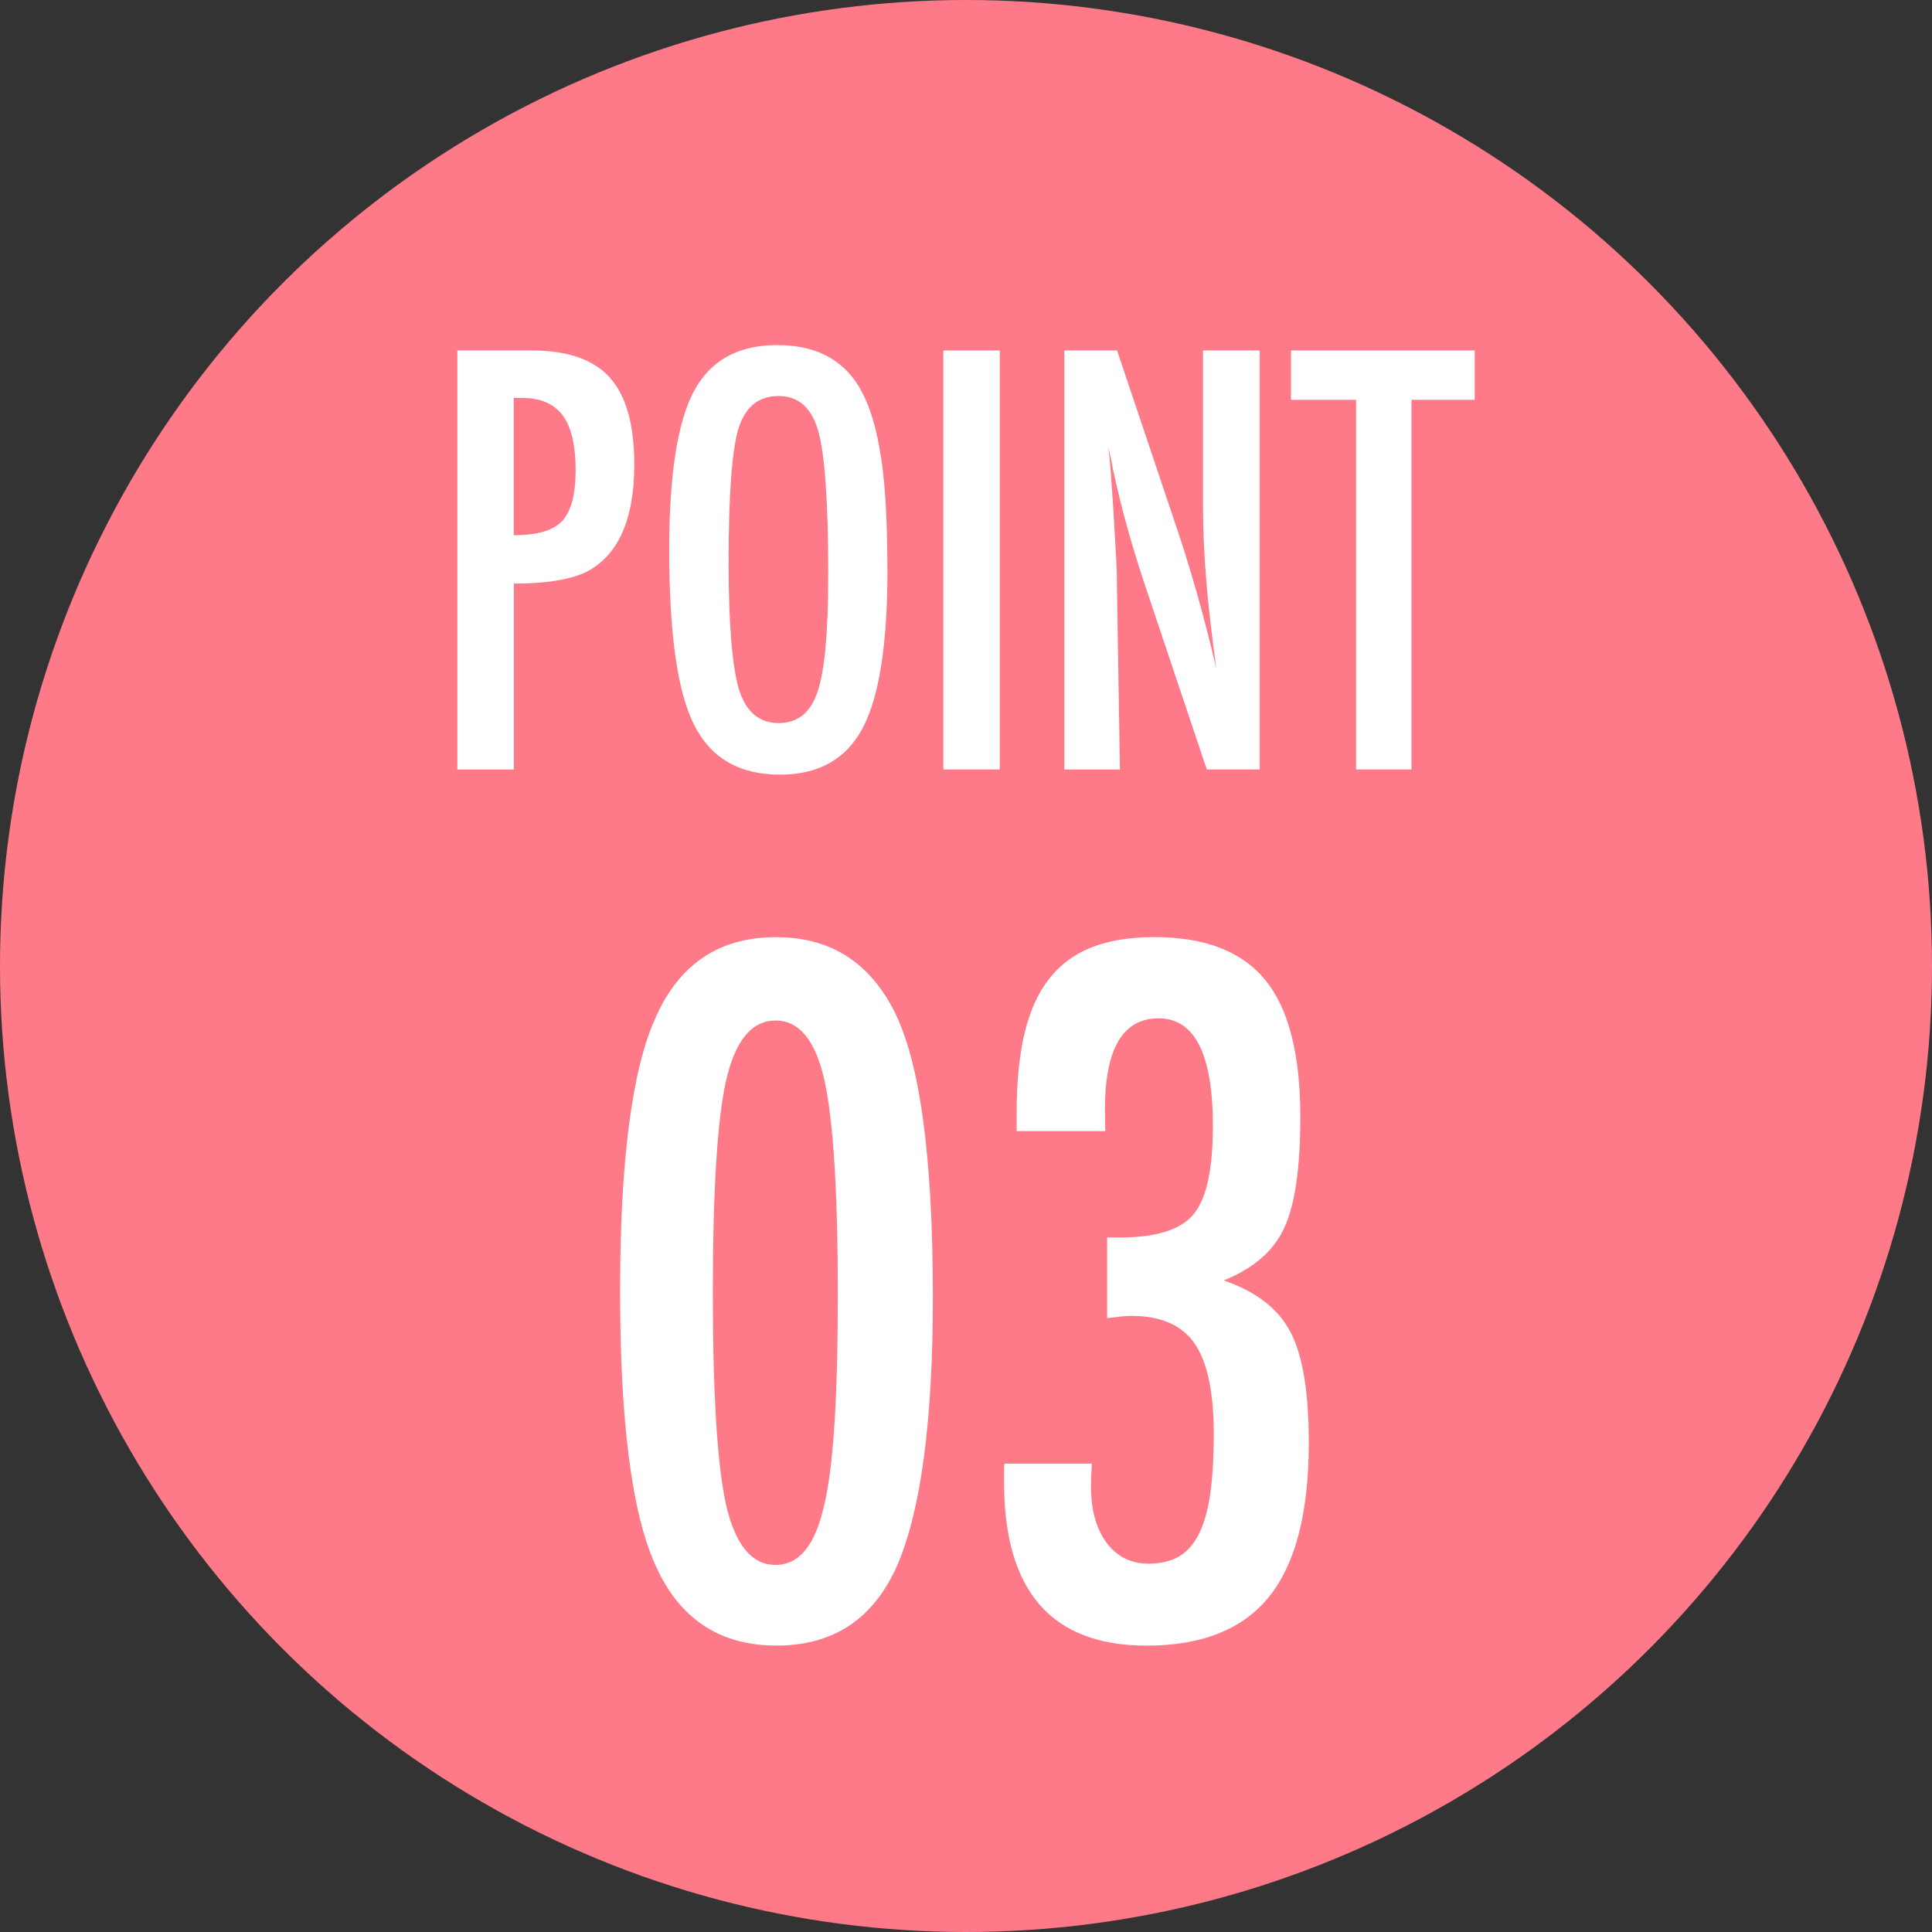
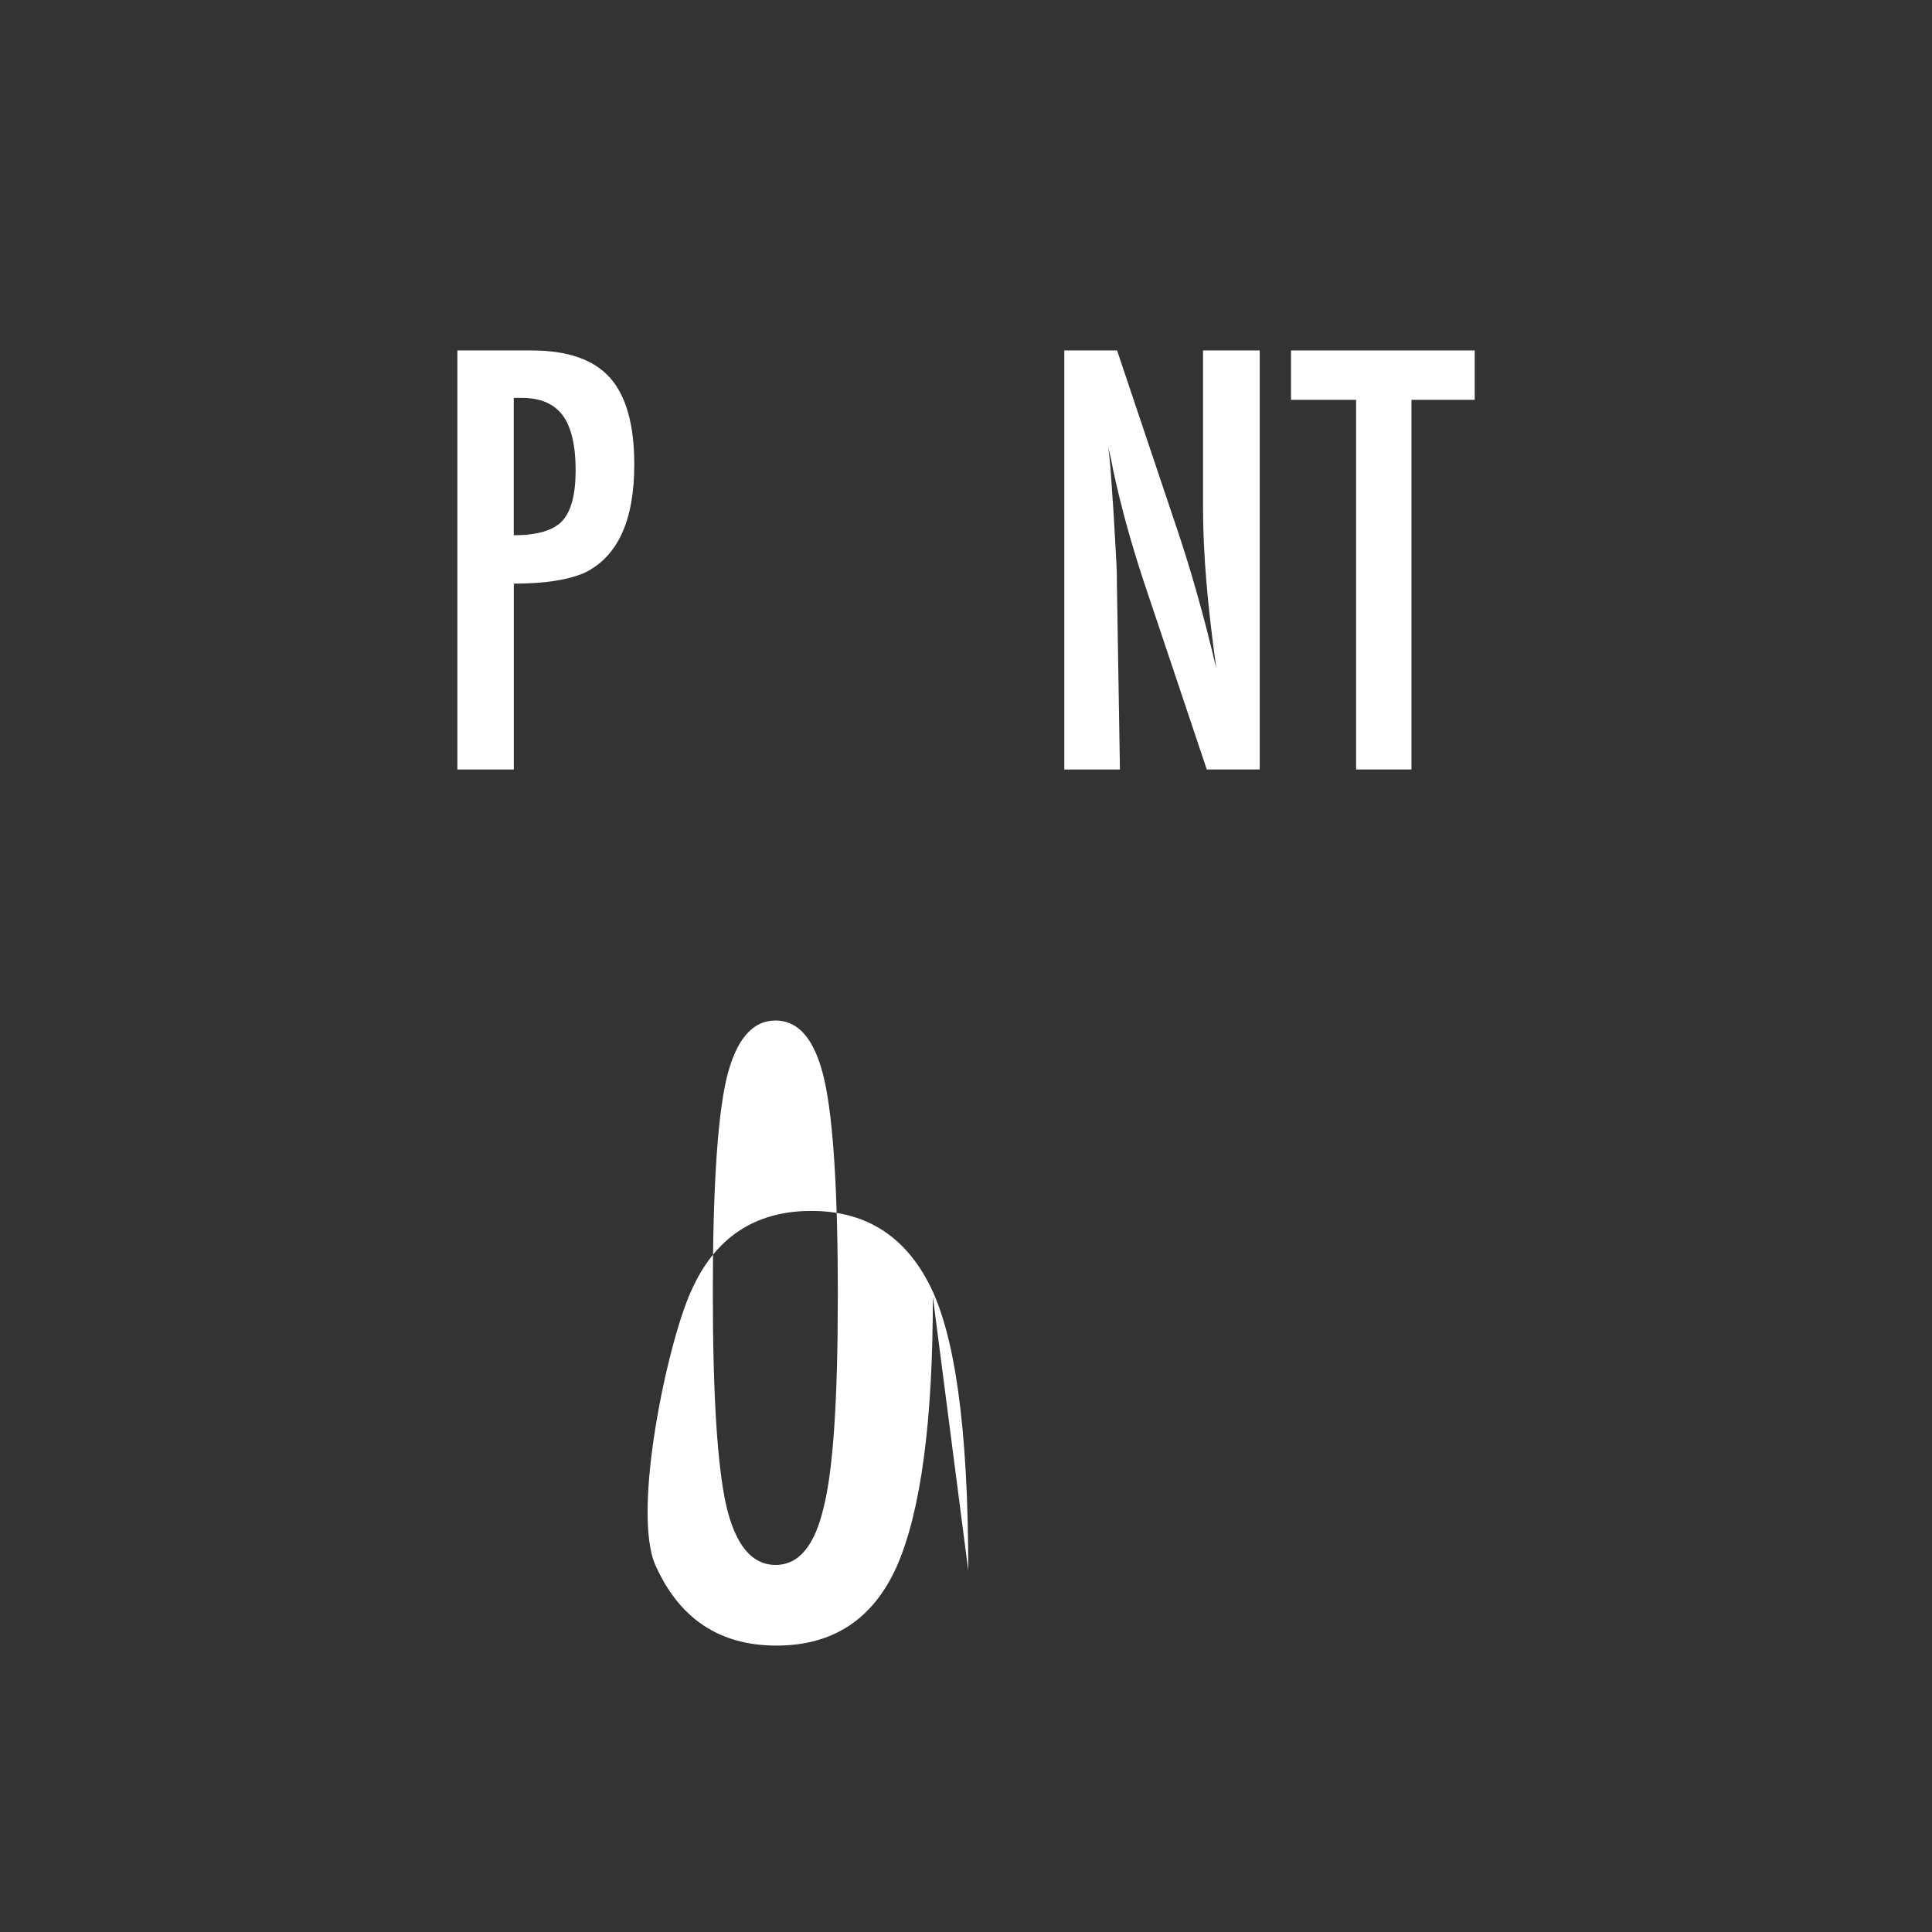
<svg xmlns="http://www.w3.org/2000/svg" id="_レイヤー_2" data-name="レイヤー 2" viewBox="0 0 365 365">
  <rect x="0" y="0" width="365" height="365" fill="#333333" stroke="none" />
  <defs>
    <style>
      .cls-1 {
        fill: #fff;
      }

      .cls-2 {
        fill: #ff7a88;
      }
    </style>
  </defs>
  <g id="_レイヤー_1-2" data-name="レイヤー 1">
    <g>
-       <circle class="cls-2" cx="182.5" cy="182.5" r="182.5" />
      <g>
-         <path class="cls-1" d="M176.24,245.03c0,23.48-2.26,40.41-6.77,50.79-4.46,10.05-12.05,15.07-22.77,15.07s-18.34-5.05-22.86-15.15c-4.46-9.82-6.69-27.06-6.69-51.72s2.23-41.91,6.69-51.73c4.46-10.16,12.05-15.24,22.77-15.24,9.93,0,17.27,4.46,22.01,13.38,5.08,9.43,7.62,27.63,7.62,54.6Zm-17.95,0c0-19.75-.85-33.41-2.54-40.97-1.69-7.51-4.77-11.26-9.23-11.26s-7.56,3.72-9.31,11.17c-1.69,7.45-2.54,20.85-2.54,40.21s.85,32.79,2.54,40.3c1.75,7.45,4.85,11.17,9.31,11.17s7.45-3.7,9.14-11.09c1.75-7.05,2.62-20.23,2.62-39.54Z" />
-         <path class="cls-1" d="M208.83,213.7h-16.76v-3.47c0-5.81,.49-10.81,1.48-14.98,.99-4.18,2.54-7.62,4.66-10.33s4.81-4.7,8.08-5.97c3.27-1.27,7.2-1.91,11.77-1.91,9.59,0,16.59,2.71,21,8.13s6.6,14.03,6.6,25.82c0,9.71-1.02,16.71-3.05,21-1.98,4.35-5.79,7.65-11.43,9.91,6.1,2.09,10.3,5.33,12.61,9.74,2.31,4.35,3.47,11.32,3.47,20.91,0,13.15-2.48,22.83-7.45,29.04-4.97,6.21-12.7,9.31-23.2,9.31-17.95,0-26.92-10.3-26.92-30.9v-2.29c0-.62,.03-1.02,.08-1.19h16.51c-.06,.96-.1,1.79-.13,2.5-.03,.71-.04,1.29-.04,1.74,0,4.46,.97,8.01,2.92,10.67,1.95,2.65,4.61,3.98,8,3.98,2.2,0,4.08-.44,5.63-1.31,1.55-.87,2.82-2.29,3.81-4.23,.99-1.95,1.71-4.47,2.16-7.58,.45-3.1,.68-6.86,.68-11.26,0-7.96-1.2-13.68-3.6-17.18-2.4-3.5-6.39-5.25-11.98-5.25-.62,0-1.3,.04-2.03,.13-.73,.08-1.58,.18-2.54,.3v-15.24h2.46c6.83,0,11.46-1.47,13.88-4.4,2.43-2.93,3.64-8.49,3.64-16.68,0-13.54-3.42-20.32-10.24-20.32s-10.16,5.79-10.16,17.35l.08,3.98Z" />
+         <path class="cls-1" d="M176.24,245.03c0,23.48-2.26,40.41-6.77,50.79-4.46,10.05-12.05,15.07-22.77,15.07s-18.34-5.05-22.86-15.15s2.23-41.91,6.69-51.73c4.46-10.16,12.05-15.24,22.77-15.24,9.93,0,17.27,4.46,22.01,13.38,5.08,9.43,7.62,27.63,7.62,54.6Zm-17.95,0c0-19.75-.85-33.41-2.54-40.97-1.69-7.51-4.77-11.26-9.23-11.26s-7.56,3.72-9.31,11.17c-1.69,7.45-2.54,20.85-2.54,40.21s.85,32.79,2.54,40.3c1.75,7.45,4.85,11.17,9.31,11.17s7.45-3.7,9.14-11.09c1.75-7.05,2.62-20.23,2.62-39.54Z" />
      </g>
      <g>
        <path class="cls-1" d="M86.4,66.21h14.05c6.77,0,11.69,1.71,14.77,5.13,3.08,3.45,4.61,8.92,4.61,16.41,0,10.53-3.09,17.33-9.28,20.41-3.11,1.4-7.61,2.1-13.48,2.1v35.12h-10.66V66.21Zm10.66,34.91c4.41,0,7.45-.89,9.13-2.67,1.71-1.81,2.56-5.02,2.56-9.64s-.82-8.17-2.46-10.36c-1.64-2.19-4.22-3.28-7.74-3.28h-1.49v25.94Z" />
-         <path class="cls-1" d="M167.66,107.74c0,13.98-1.56,23.91-4.67,29.79-3.11,5.88-8.32,8.82-15.64,8.82-7.69,0-13.11-3.16-16.25-9.48-3.11-6.19-4.67-17.18-4.67-32.97,0-14.08,1.54-24.04,4.61-29.89,3.11-5.88,8.37-8.82,15.79-8.82,6.63,0,11.55,2.27,14.77,6.82,2.12,3.04,3.66,7.37,4.61,12.97,.96,5.2,1.44,12.78,1.44,22.76Zm-11.18,1.13c0-13.71-.62-22.8-1.85-27.28-1.23-4.51-3.74-6.77-7.54-6.77s-6.32,2.07-7.59,6.2c-1.23,4.17-1.85,12.54-1.85,25.12,0,11.59,.65,19.62,1.95,24.1,1.33,4.24,3.83,6.36,7.49,6.36s6.05-1.98,7.38-5.95c1.33-3.93,2-11.19,2-21.79Z" />
-         <path class="cls-1" d="M178.22,66.21h10.66v79.16h-10.66V66.21Z" />
        <path class="cls-1" d="M201.09,66.21h9.95l10.61,31.58c3.08,8.92,5.79,18.44,8.15,28.56-.85-6.12-1.49-11.65-1.9-16.61-.41-4.96-.62-9.62-.62-14v-29.53h10.71v79.16h-10l-11.95-35.63c-1.09-3.31-2.13-6.72-3.1-10.2-.97-3.49-1.87-7.14-2.69-10.97-.07-.48-.18-1.06-.33-1.74-.15-.68-.33-1.47-.54-2.36,.1,.89,.19,1.65,.26,2.28,.07,.63,.12,1.17,.15,1.62l.56,8.05,.56,9.79c.03,.55,.06,1.21,.08,2,.02,.79,.03,1.68,.03,2.67l.56,34.5h-10.51V66.21Z" />
        <path class="cls-1" d="M243.9,66.21h34.71v9.33h-11.95v69.83h-10.46V75.54h-12.3v-9.33Z" />
      </g>
    </g>
  </g>
</svg>